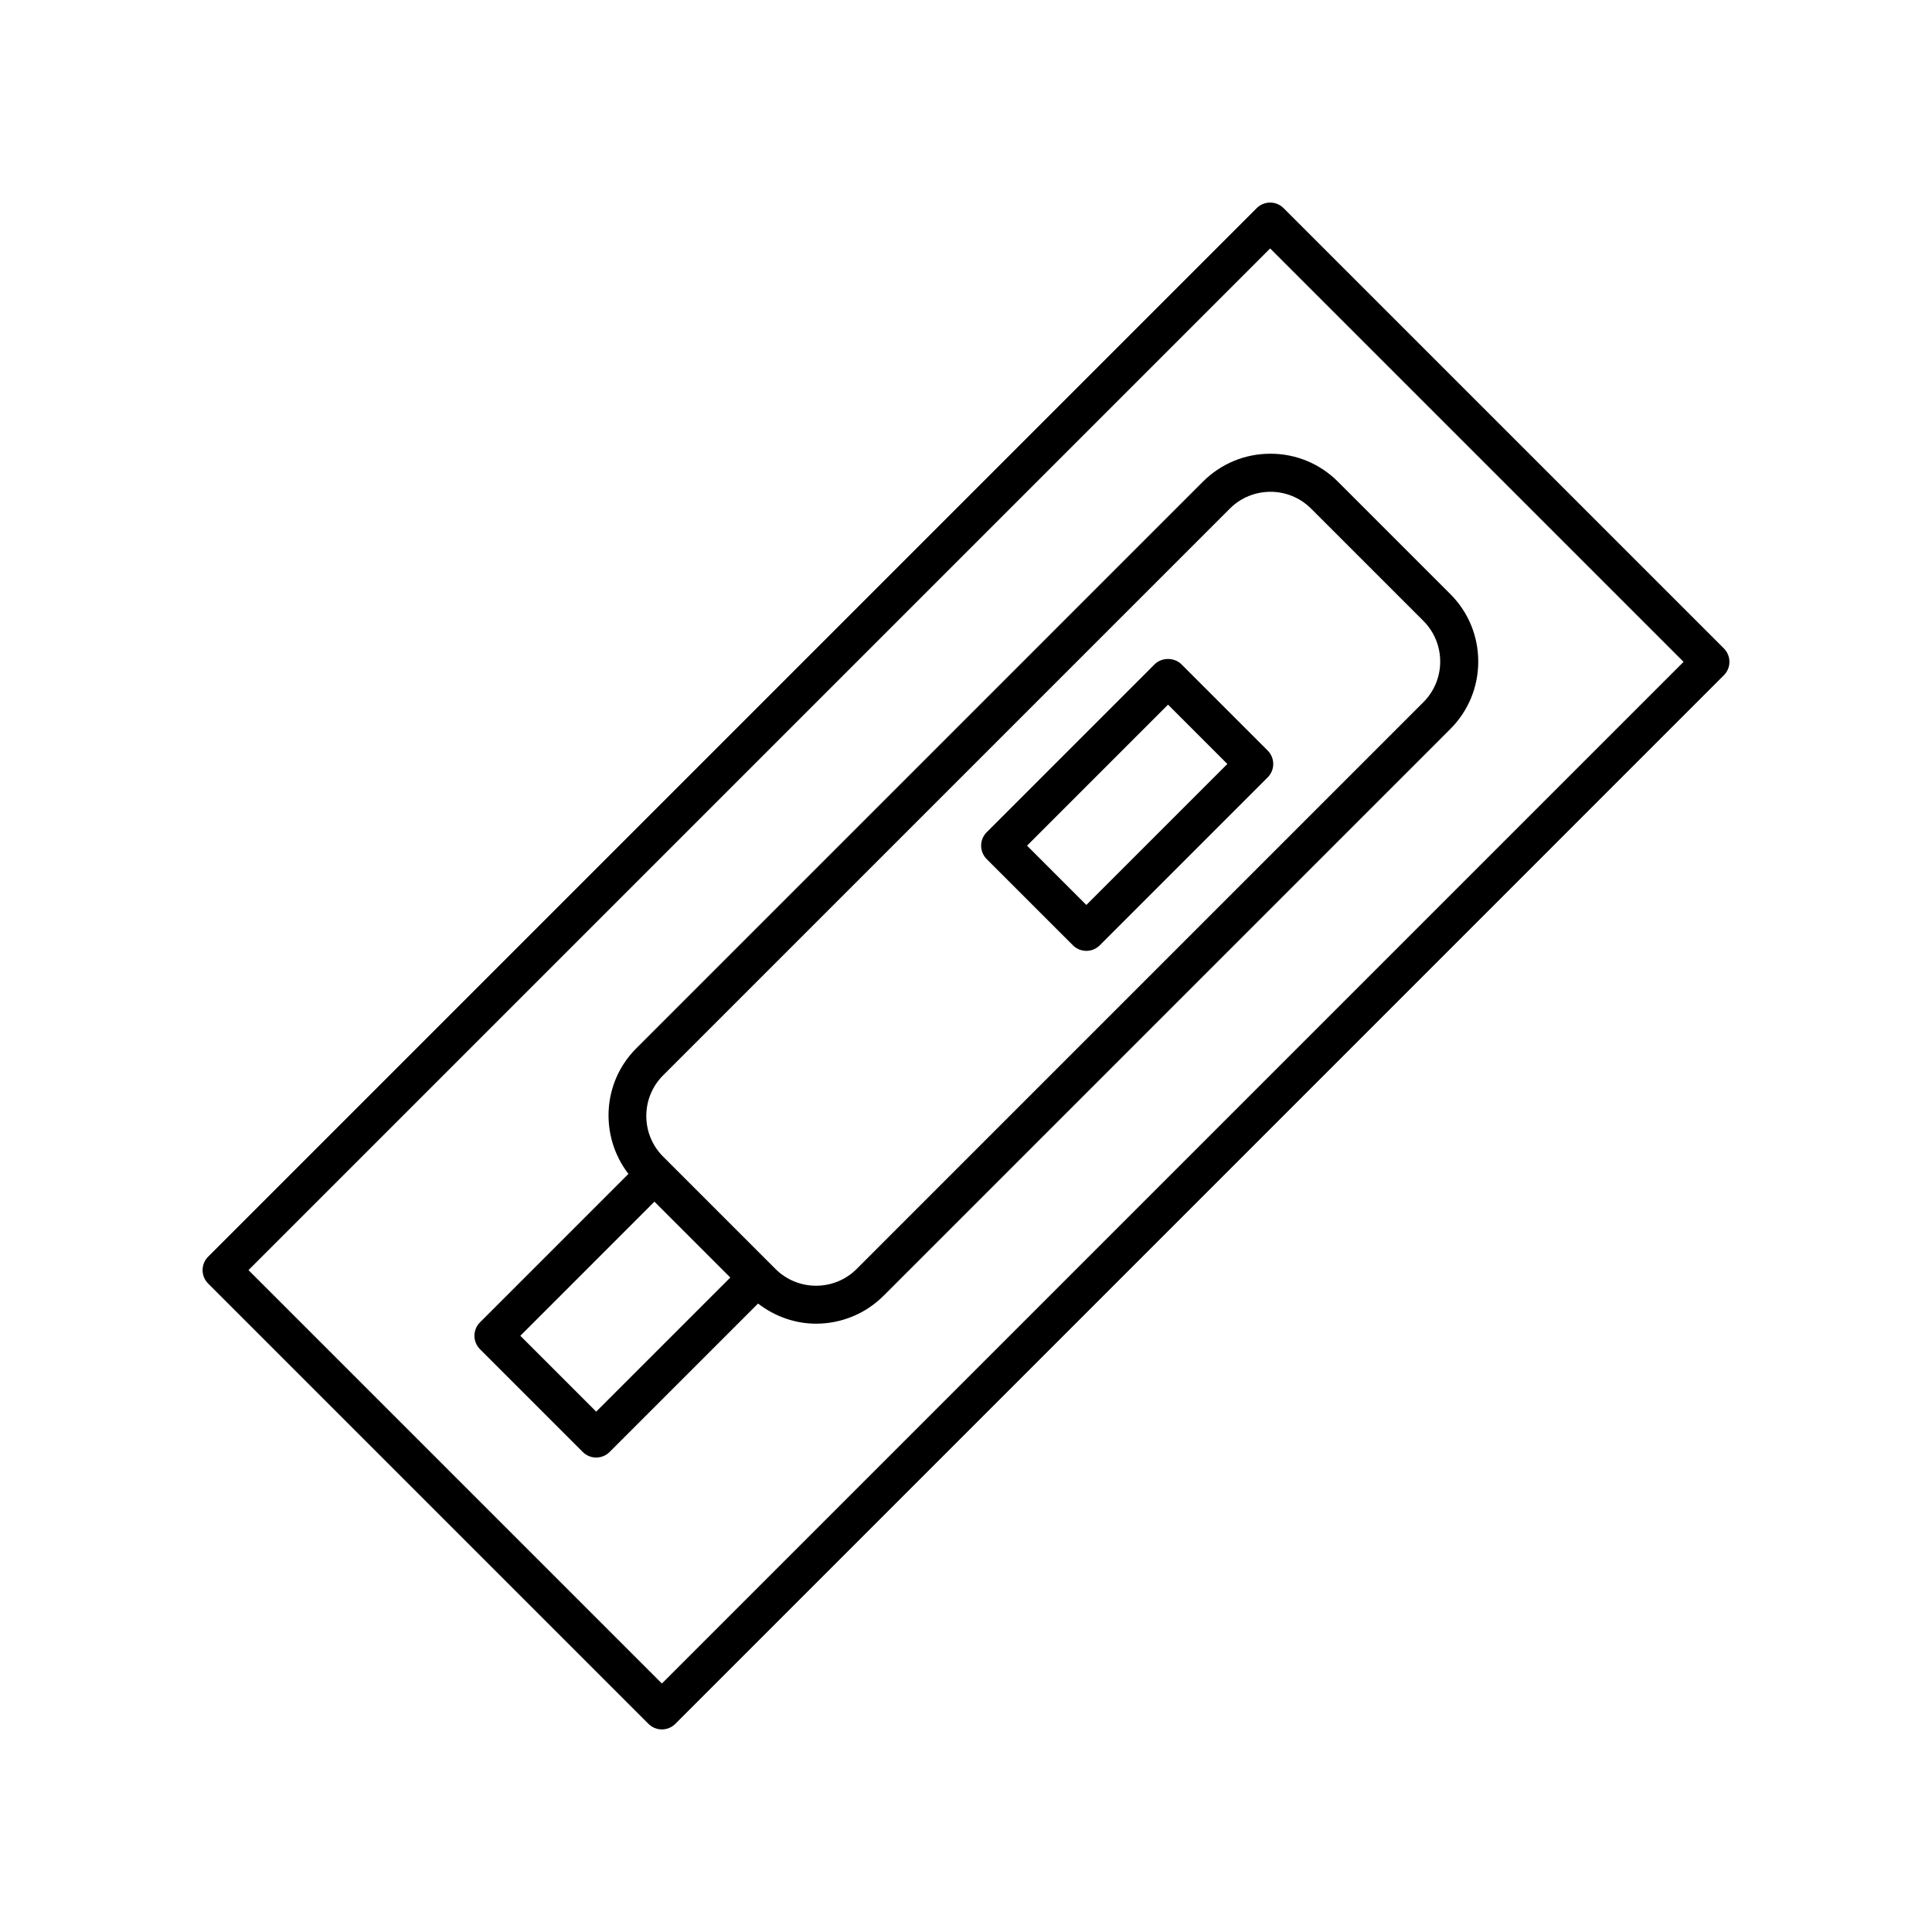
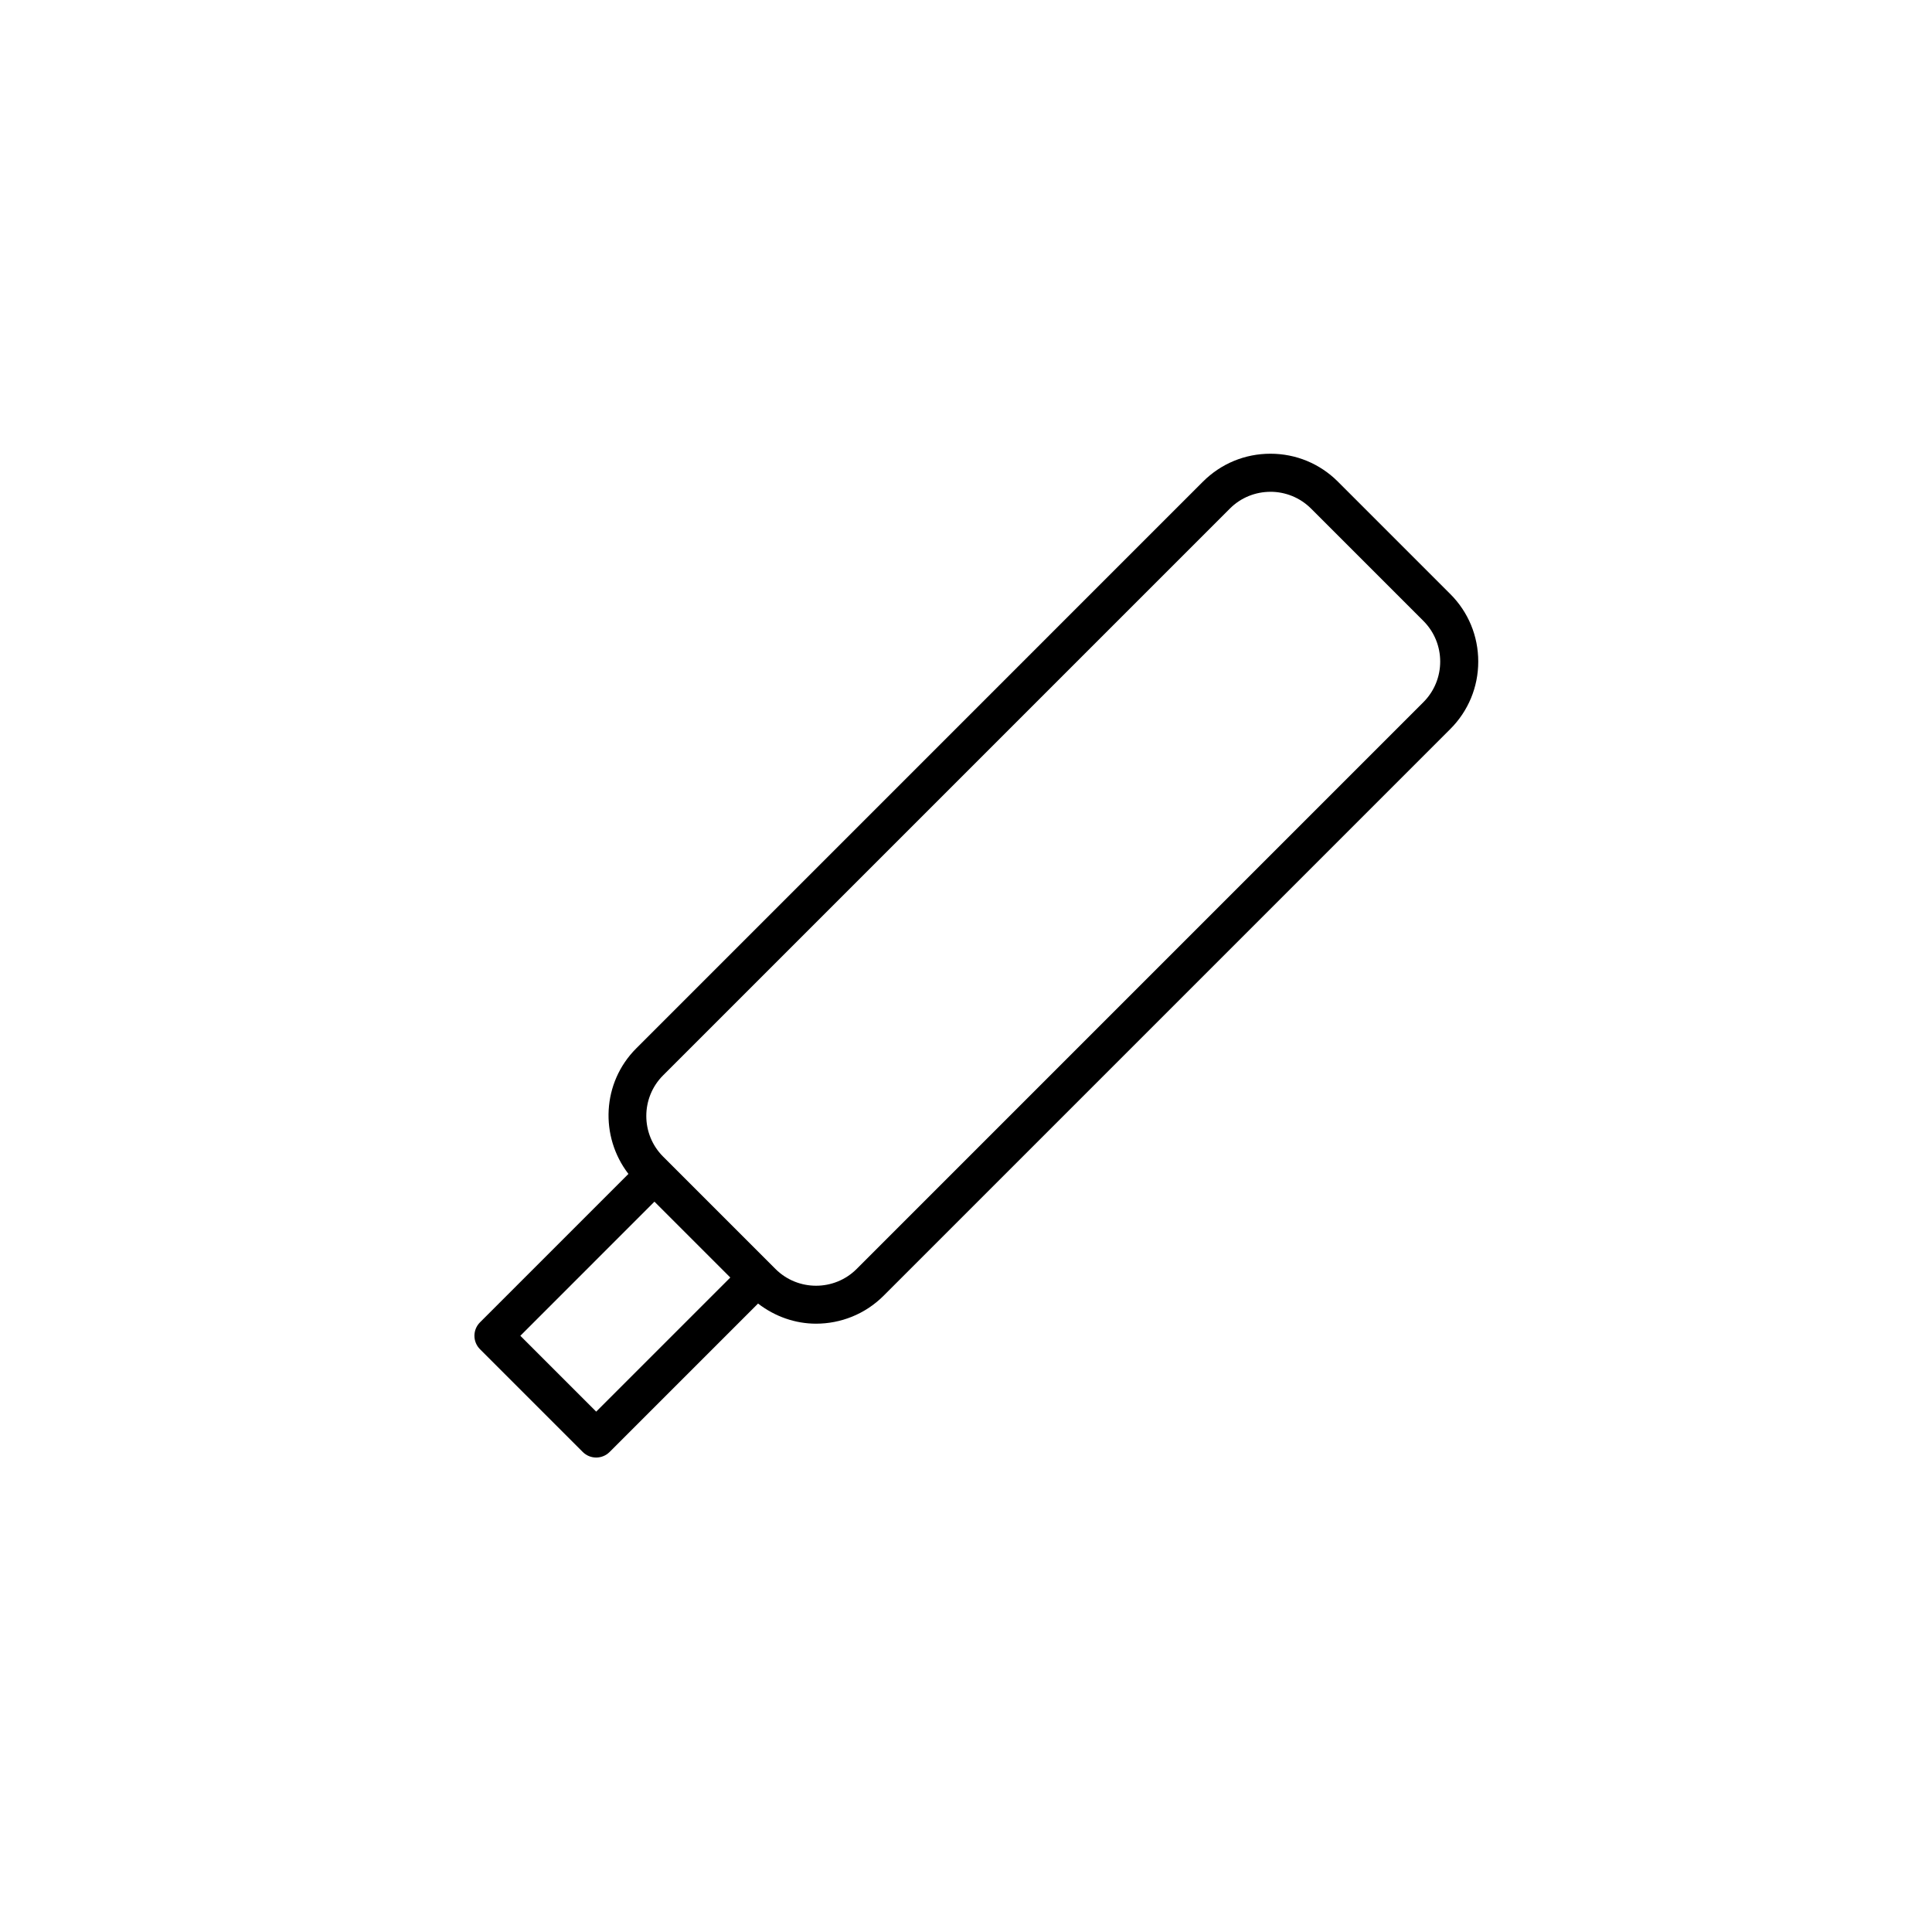
<svg xmlns="http://www.w3.org/2000/svg" fill="#000000" width="800px" height="800px" version="1.1" viewBox="144 144 512 512">
  <g>
    <path d="m312.6 421.84c-9.074 9.082-9.688 23.348-2.062 33.258l-39.332 39.336c-1.969 1.969-1.969 5.152 0 7.125l27.227 27.227c0.984 0.984 2.273 1.477 3.562 1.477 1.289 0 2.578-0.492 3.562-1.477l39.336-39.332c4.527 3.488 9.922 5.336 15.367 5.336 6.473 0 12.953-2.465 17.891-7.394l150.19-150.19c4.777-4.777 7.41-11.129 7.41-17.891 0-6.762-2.629-13.113-7.41-17.891l-29.773-29.773c-4.777-4.777-11.129-7.41-17.891-7.41s-13.113 2.629-17.891 7.41zm-10.602 96.258-20.102-20.102 35.539-35.543 20.105 20.105zm178.68-243.77c3.894 0 7.801 1.484 10.766 4.453l29.773 29.773c5.934 5.941 5.934 15.594 0 21.527l-150.19 150.2c-5.934 5.941-15.598 5.93-21.527 0l-29.773-29.773c-5.934-5.934-5.934-15.594 0-21.527l150.19-150.19c2.957-2.969 6.856-4.457 10.758-4.457z" />
-     <path d="m428.33 394.51c0.984 0.984 2.273 1.477 3.562 1.477s2.578-0.492 3.562-1.477l44.492-44.488c0.945-0.945 1.477-2.223 1.477-3.562 0-1.34-0.527-2.621-1.477-3.562l-22.844-22.844c-1.891-1.891-5.234-1.891-7.125 0l-44.488 44.492c-1.969 1.969-1.969 5.152 0 7.125zm25.211-63.77 15.719 15.719-37.367 37.363-15.715-15.715z" />
-     <path d="m484.16 199.16c-1.969-1.969-5.152-1.969-7.125 0l-277.87 277.87c-1.969 1.969-1.969 5.152 0 7.125l116.68 116.68c0.984 0.984 2.273 1.477 3.562 1.477s2.578-0.492 3.562-1.477l277.87-277.88c1.969-1.969 1.969-5.152 0-7.125zm-164.75 390.99-109.56-109.56 270.75-270.75 109.56 109.56z" />
  </g>
</svg>